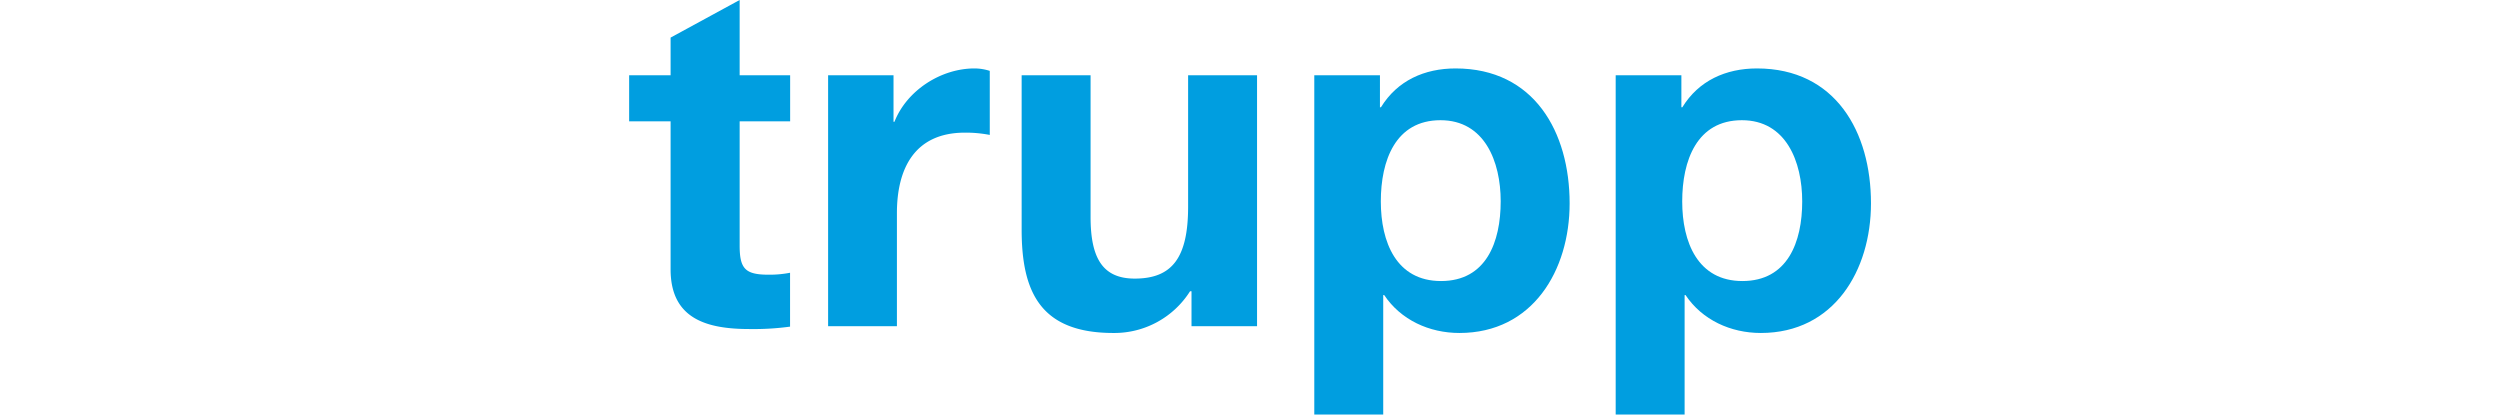
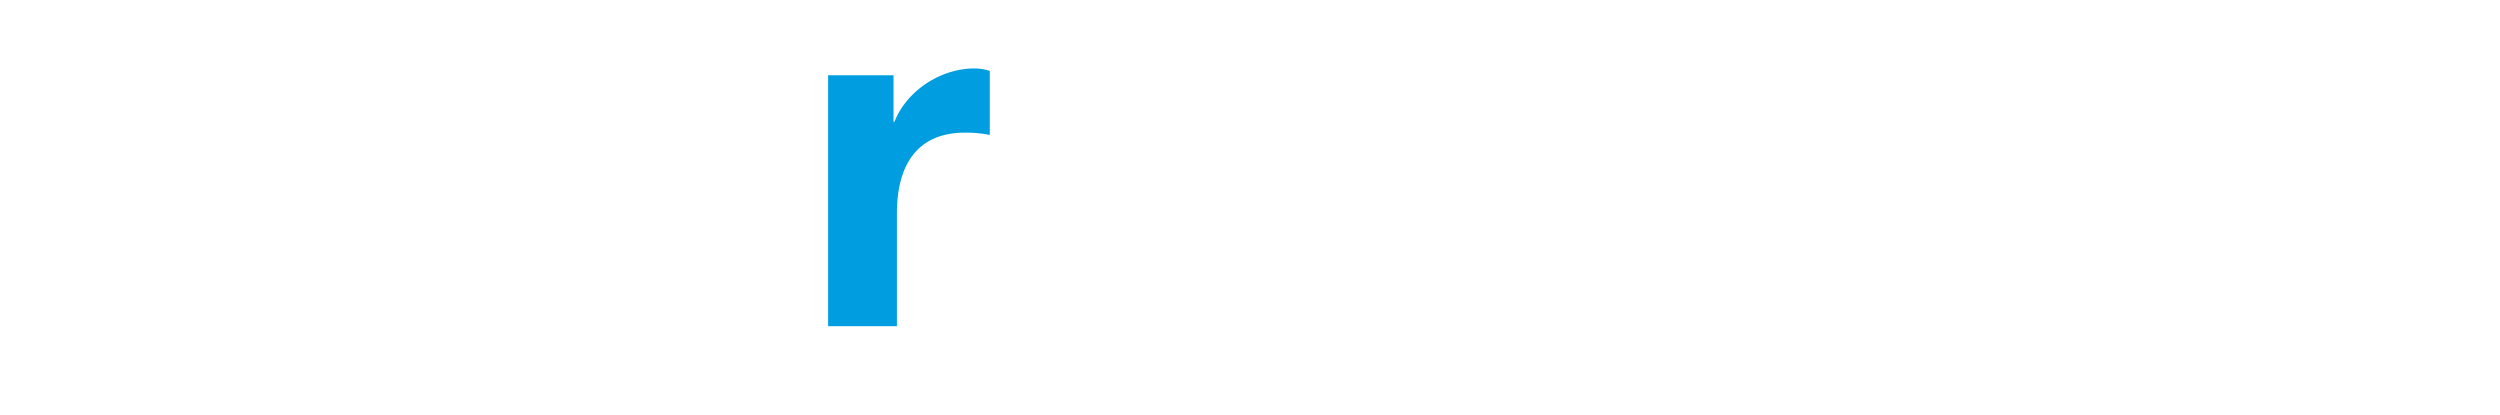
<svg xmlns="http://www.w3.org/2000/svg" style="height:50px" height="50" viewBox="0 0 301.56 100">
  <defs>
    <style>
      .letra-logo-trupp {
        fill: #009ee0;
      }
    </style>
  </defs>
  <g id="trupp_letra_1">
-     <path class="letra-logo-trupp" d="M27.66,18.15H39.84V29.27H27.66v30c0,5.62,1.4,7,7,7a25.74,25.74,0,0,0,5.16-.47v13a64.89,64.89,0,0,1-9.72.58C19.93,79.39,11,77.05,11,65V29.27H1V18.15H11V9.07L27.66,0Z" />
-   </g>
+     </g>
  <g id="trupp_letra_2">
    <path class="letra-logo-trupp" d="M49,18.15H64.78V29.39H65c3-7.61,11.24-12.88,19.32-12.88A12.1,12.1,0,0,1,88,17.1V32.55A30.44,30.44,0,0,0,82,32C69.81,32,65.6,40.75,65.6,51.41V78.69H49Z" />
  </g>
  <g id="trupp_letra_3">
-     <path class="letra-logo-trupp" d="M152.48,78.69H136.67V70.26h-.35a21.61,21.61,0,0,1-18.5,10.07c-17.68,0-22.13-10-22.13-24.94V18.15h16.63V52.34c0,9.95,2.92,14.87,10.65,14.87,9,0,12.88-5,12.88-17.33V18.15h16.63Z" />
-   </g>
+     </g>
  <g id="trupp_letra_4">
-     <path class="letra-logo-trupp" d="M200.37,16.51c-7.5,0-14.05,2.93-18,9.37h-.24V18.15H166.29V100h16.63V71.19h.24c4,6,10.88,9.14,18.14,9.14,17.69,0,26.59-15.11,26.59-31.27C227.89,31.85,219.34,16.51,200.37,16.51ZM196.86,67.8c-10.78,0-14.52-9.37-14.52-19.21S185.85,29,196.74,29c10.65,0,14.52,10,14.52,19.55C211.26,58.43,207.75,67.8,196.86,67.8Z" />
-   </g>
+     </g>
  <g id="trupp_letra_5">
-     <path class="letra-logo-trupp" d="M273.08,16.51c-7.49,0-14.05,2.93-18,9.37h-.23V18.15H239V100h16.63V71.19h.23c4,6,10.89,9.14,18.15,9.14,17.68,0,26.58-15.11,26.58-31.27C300.6,31.85,292.05,16.51,273.08,16.51ZM269.57,67.8c-10.77,0-14.52-9.37-14.52-19.21S258.56,29,269.45,29C280.11,29,284,39,284,48.59,284,58.43,280.46,67.8,269.57,67.8Z" />
-   </g>
+     </g>
</svg>